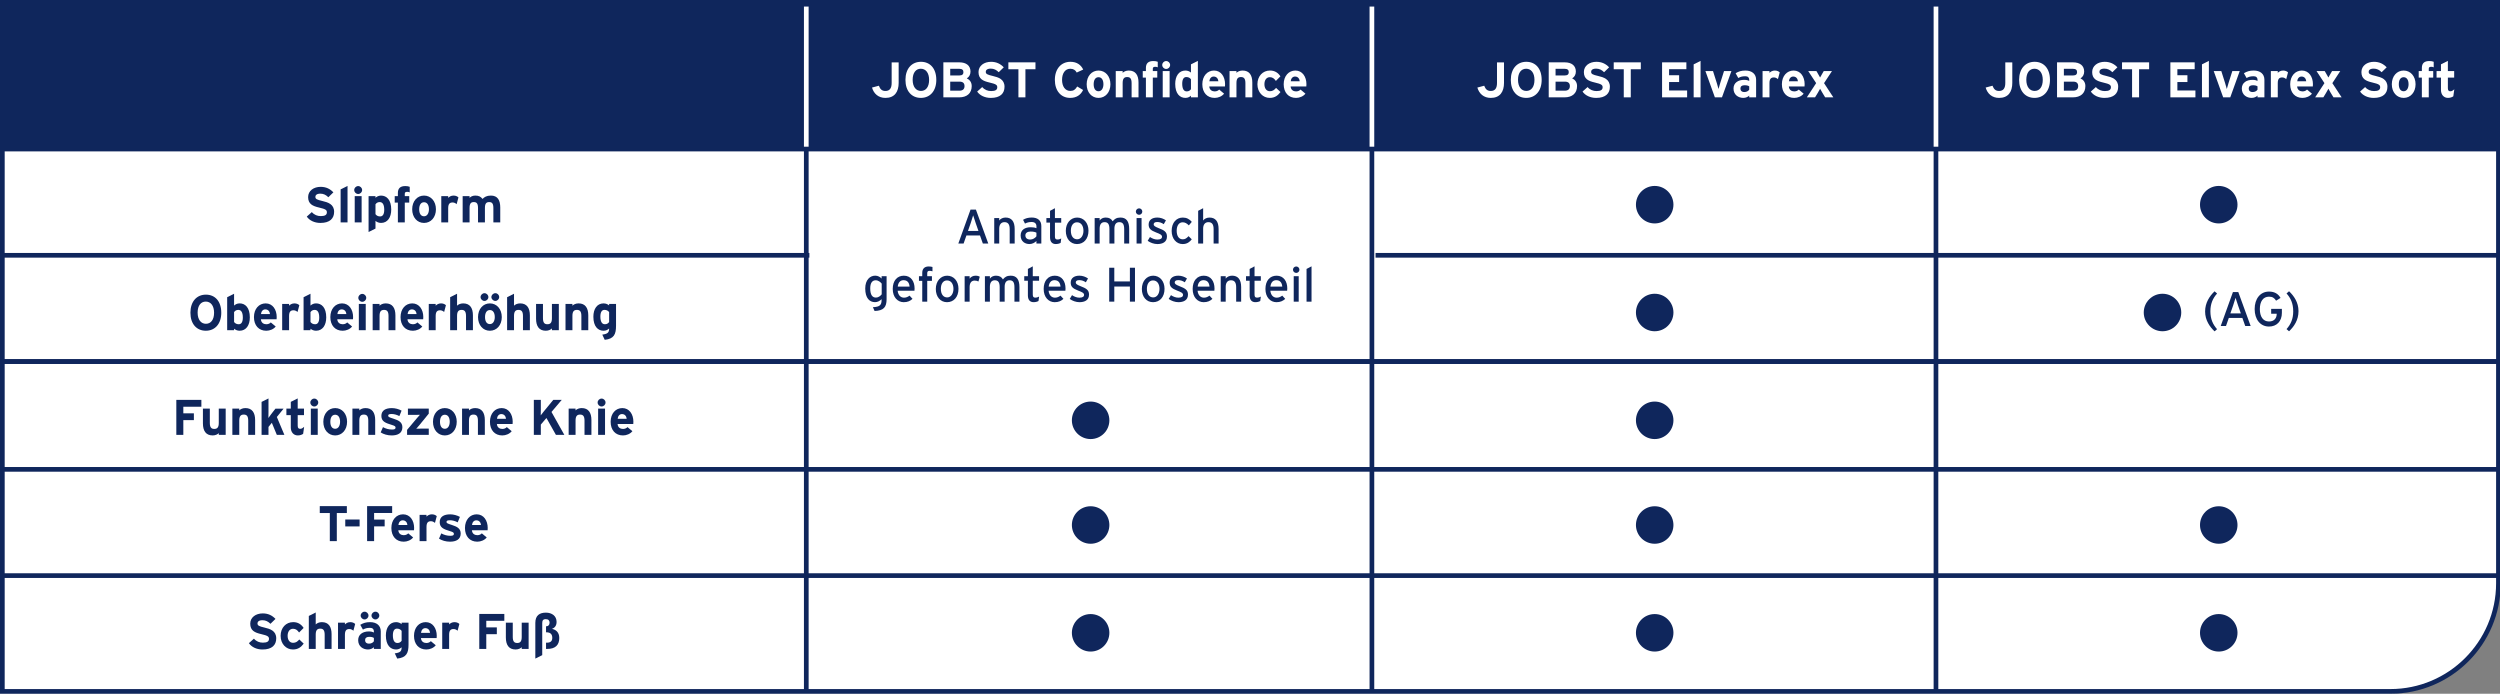
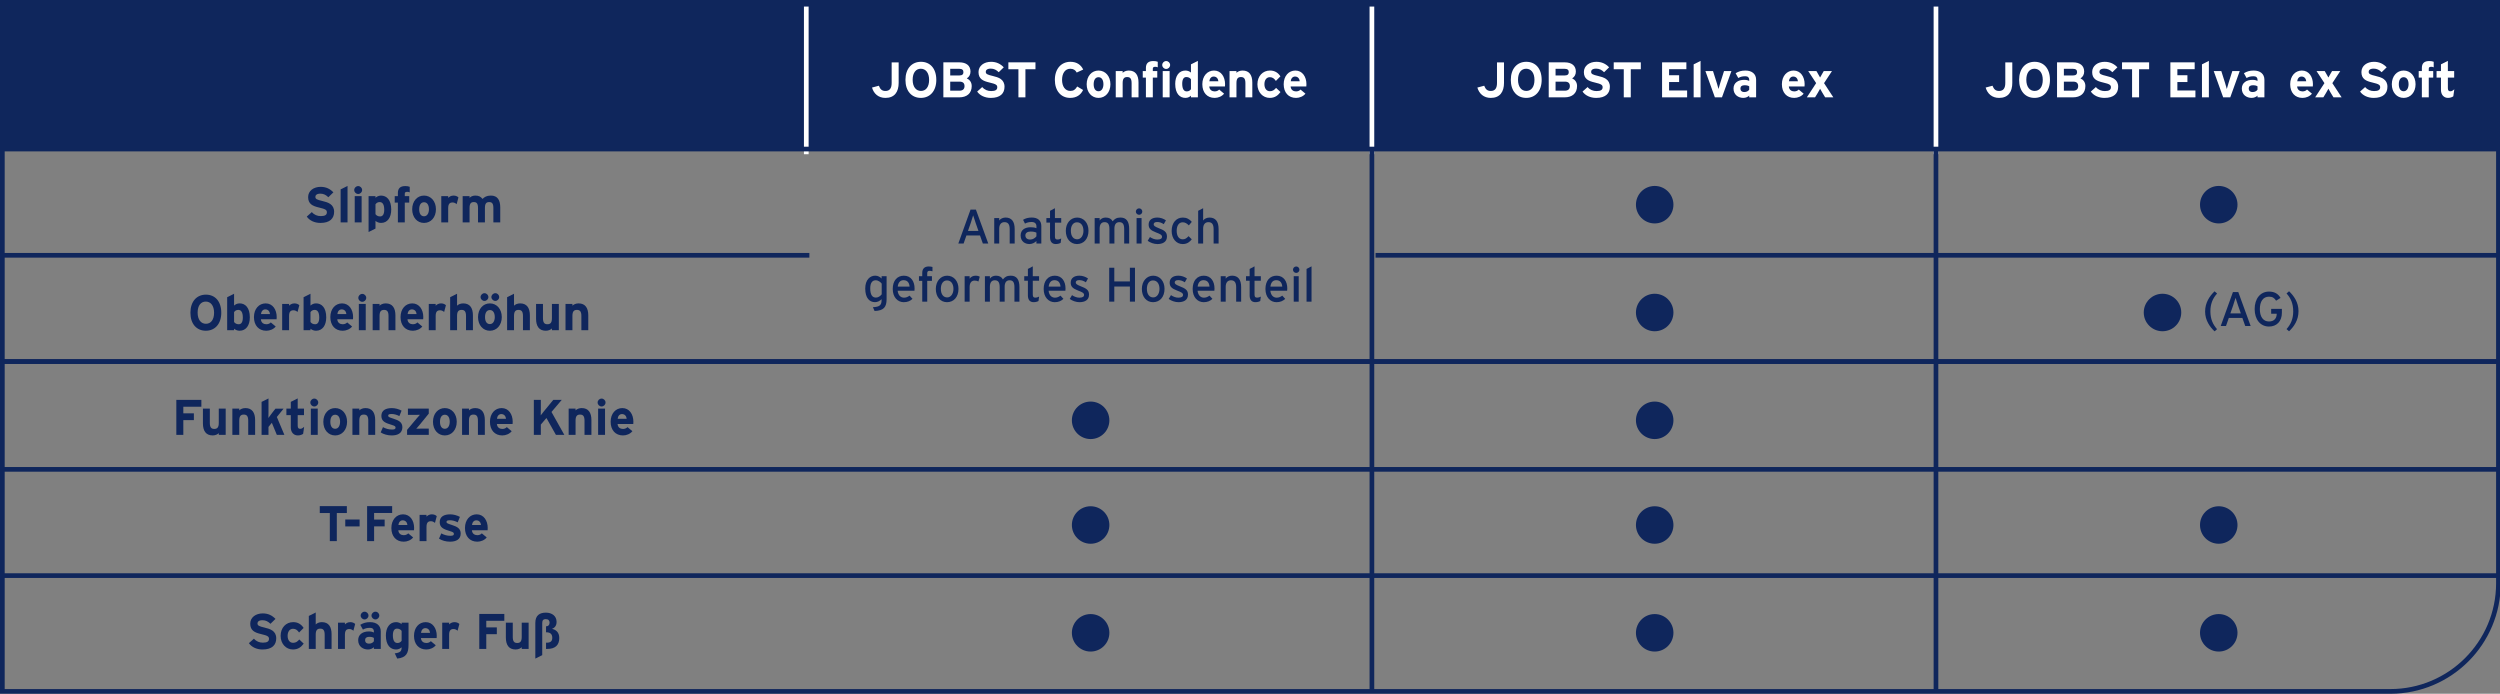
<svg xmlns="http://www.w3.org/2000/svg" width="1600" height="444" viewBox="0 0 1600 444">
  <rect x="0" y="0" width="1600" height="444" fill="#808080" stroke="none" />
  <defs>
    <style>.cls-1{stroke:#fff;}.cls-1,.cls-2{fill:none;stroke-miterlimit:10;stroke-width:3px;}.cls-3{fill:#fff;}.cls-4{fill:#0f265c;}.cls-2{stroke:#0f265c;stroke-linecap:square;}</style>
  </defs>
  <g id="Layer_2">
-     <path id="White_BG" class="cls-3" d="M0,0H1600V370.43c0,40.61-32.97,73.57-73.57,73.57H0V0H0Z" />
    <rect id="Blue_fill" class="cls-4" width="1599" height="95" />
    <line class="cls-2" x1="2.86" y1="231.39" x2="1598.36" y2="231.39" />
    <line class="cls-2" x1="2.86" y1="231.39" x2="1598.36" y2="231.39" />
    <line class="cls-2" x1="2.86" y1="163.39" x2="516.5" y2="163.39" />
    <line class="cls-2" x1="881.86" y1="163.39" x2="1598.5" y2="163.39" />
    <line class="cls-2" x1="2.86" y1="300.39" x2="1598.36" y2="300.39" />
    <line class="cls-2" x1="2.86" y1="368.39" x2="1598.36" y2="368.39" />
    <g id="White">
      <line class="cls-1" x1="1239.02" y1="4.2" x2="1239.02" y2="98.7" />
      <line class="cls-1" x1="878.02" y1="4.2" x2="878.02" y2="98.7" />
      <line class="cls-1" x1="516.02" y1="4.2" x2="516.02" y2="98.7" />
    </g>
    <g id="Dots">
      <circle class="cls-4" cx="1059" cy="131" r="12" />
      <circle class="cls-4" cx="1059" cy="200" r="12" />
      <circle class="cls-4" cx="1059" cy="269" r="12" />
      <circle class="cls-4" cx="1059" cy="336" r="12" />
      <circle class="cls-4" cx="1059" cy="405" r="12" />
      <circle class="cls-4" cx="698" cy="269" r="12" />
      <circle class="cls-4" cx="698" cy="336" r="12" />
      <circle class="cls-4" cx="698" cy="405" r="12" />
      <circle class="cls-4" cx="1420" cy="131" r="12" />
      <circle class="cls-4" cx="1384" cy="200" r="12" />
      <circle class="cls-4" cx="1420" cy="336" r="12" />
      <circle class="cls-4" cx="1420" cy="405" r="12" />
    </g>
    <line class="cls-2" x1="2.86" y1="95.39" x2="1598.36" y2="95.39" />
    <line class="cls-2" x1="1239.02" y1="96.5" x2="1239.02" y2="440.5" />
    <line class="cls-2" x1="878.02" y1="97.71" x2="878.02" y2="441.71" />
-     <line class="cls-2" x1="516.02" y1="96.5" x2="516.02" y2="440.5" />
    <path class="cls-4" d="M1597.5,3V373.32c0,37.32-30.36,67.68-67.68,67.68H3V3H1597.5m3-3H0V444H1529.81c39.04,0,70.68-31.65,70.68-70.68V0h0Z" />
  </g>
  <g id="Text">
    <g>
      <path class="cls-3" d="M575.15,52.96c0,5.86-2.62,9.7-8.48,9.7-4.48,0-7.46-2.69-8.58-6.62l4.38-1.18c.86,2.27,2.02,3.36,4.19,3.36,2.75,0,4-1.76,4-5.12v-13.18h4.48v13.06Z" />
      <path class="cls-3" d="M599.24,51.07c0,7.23-4.06,11.58-9.89,11.58s-9.86-4.29-9.86-11.52,4.06-11.58,9.92-11.58,9.82,4.29,9.82,11.52Zm-4.61,.06c0-4.54-2.18-7.14-5.31-7.14s-5.22,2.53-5.22,7.07,2.18,7.14,5.31,7.14,5.22-2.53,5.22-7.07Z" />
      <path class="cls-3" d="M621.9,55.07c0,4.7-3.17,7.23-7.97,7.23h-10.18v-22.4h10.27c4.35,0,7.1,2.08,7.1,5.92,0,1.92-.9,3.46-2.37,4.35,1.79,.8,3.14,2.43,3.14,4.9Zm-5.31-8.9c0-1.41-.8-2.14-2.75-2.14h-5.7v4.26h5.92c1.86,0,2.53-.86,2.53-2.11Zm.7,8.96c0-1.92-1.02-2.88-3.2-2.88h-5.95v5.79h5.95c2.18,0,3.2-1.15,3.2-2.91Z" />
      <path class="cls-3" d="M642.89,55.52c0,4.26-2.69,7.14-8.8,7.14-3.74,0-7.01-1.57-8.7-4.06l3.23-2.88c1.57,1.82,3.58,2.56,5.73,2.56,2.66,0,3.9-.74,3.9-2.43,0-1.44-.77-2.08-4.99-3.04-4.13-.96-7.01-2.27-7.01-6.69,0-4.06,3.58-6.56,8-6.56,3.49,0,6.05,1.31,8.16,3.52l-3.23,3.14c-1.44-1.47-3.04-2.3-5.09-2.3-2.4,0-3.2,1.02-3.2,2.02,0,1.41,.96,1.86,4.51,2.69,3.55,.83,7.49,2.05,7.49,6.91Z" />
      <path class="cls-3" d="M662.7,44.32h-6.43v17.98h-4.48v-17.98h-6.43v-4.42h17.34v4.42Z" />
      <path class="cls-3" d="M693.26,44.51l-4.16,1.92c-.8-1.54-2.08-2.43-4.1-2.43-3.36,0-5.28,2.94-5.28,7.1s1.95,7.1,5.31,7.1c2.02,0,3.2-.86,4.38-2.85l3.78,2.24c-1.54,3.17-4.22,5.06-8.29,5.06-5.86,0-9.79-4.48-9.79-11.55s4.1-11.55,9.95-11.55c4.22,0,6.78,2.05,8.19,4.96Z" />
      <path class="cls-3" d="M710.67,53.92c0,5.15-3.23,8.74-7.62,8.74s-7.58-3.58-7.58-8.74,3.2-8.77,7.58-8.77,7.62,3.62,7.62,8.77Zm-4.48,0c0-2.56-1.02-4.51-3.14-4.51s-3.1,1.92-3.1,4.51,.99,4.48,3.1,4.48,3.14-2.14,3.14-4.48Z" />
      <path class="cls-3" d="M728.65,62.3h-4.42v-9.09c0-3.01-1.02-3.9-2.85-3.9s-2.88,.9-2.88,3.81v9.18h-4.42v-16.8h4.42v1.12c.77-.8,2.18-1.47,3.94-1.47,4.29,0,6.21,2.94,6.21,7.68v9.47Z" />
      <path class="cls-3" d="M740.97,43.1c-.45-.22-.9-.35-1.54-.35-1.31,0-1.63,.42-1.63,1.34v1.41h2.85v4.16h-2.85v12.64h-4.42v-12.64h-2.02v-4.16h2.02v-2.02c0-3.14,1.73-4.42,4.8-4.42,1.09,0,2.02,.16,2.78,.48v3.55Z" />
      <path class="cls-3" d="M748.88,41.6c0,1.38-1.15,2.53-2.53,2.53s-2.53-1.15-2.53-2.53,1.15-2.53,2.53-2.53,2.53,1.15,2.53,2.53Zm-.32,20.7h-4.42v-16.8h4.42v16.8Z" />
      <path class="cls-3" d="M766.64,62.3h-4.42v-1.06c-.83,.74-1.95,1.41-3.55,1.41-3.58,0-6.53-2.69-6.53-8.96,0-5.02,2.37-8.54,6.53-8.54,1.47,0,2.75,.58,3.55,1.31v-5.28l4.42-2.21v23.33Zm-4.42-5.22v-6.34c-.67-.93-1.7-1.44-2.98-1.44-1.7,0-2.62,1.47-2.62,4.29,0,3.46,1.15,4.9,2.88,4.9,1.38,0,2.08-.58,2.72-1.41Z" />
      <path class="cls-3" d="M784.04,53.92c0,.64-.03,1.09-.06,1.41h-10.05c.16,2.3,1.86,3.17,3.46,3.17,1.22,0,2.24-.45,2.88-1.18l3.14,2.62c-1.34,1.73-3.78,2.72-6.02,2.72-4.83,0-7.9-3.42-7.9-8.74s3.23-8.77,7.49-8.77c4.48,0,7.07,3.97,7.07,8.77Zm-4.29-1.92c-.13-1.5-1.02-3.01-3.01-3.01-1.6,0-2.59,1.31-2.75,3.01h5.76Z" />
      <path class="cls-3" d="M801.48,62.3h-4.42v-9.09c0-3.01-1.02-3.9-2.85-3.9s-2.88,.9-2.88,3.81v9.18h-4.42v-16.8h4.42v1.12c.77-.8,2.18-1.47,3.94-1.47,4.29,0,6.21,2.94,6.21,7.68v9.47Z" />
      <path class="cls-3" d="M819.5,58.91c-1.63,2.18-3.55,3.74-6.88,3.74-4.38,0-7.87-3.58-7.87-8.74s3.39-8.77,8.06-8.77c3.2,0,5.25,1.57,6.66,3.71l-2.91,2.94c-.99-1.41-2.05-2.4-3.84-2.4-2.11,0-3.49,1.76-3.49,4.51s1.38,4.48,3.49,4.48c1.73,0,2.82-.77,3.97-2.14l2.82,2.66Z" />
      <path class="cls-3" d="M836.11,53.92c0,.64-.03,1.09-.06,1.41h-10.05c.16,2.3,1.86,3.17,3.46,3.17,1.22,0,2.24-.45,2.88-1.18l3.14,2.62c-1.34,1.73-3.78,2.72-6.02,2.72-4.83,0-7.9-3.42-7.9-8.74s3.23-8.77,7.49-8.77c4.48,0,7.07,3.97,7.07,8.77Zm-4.29-1.92c-.13-1.5-1.02-3.01-3.01-3.01-1.6,0-2.59,1.31-2.75,3.01h5.76Z" />
    </g>
    <g>
      <path class="cls-3" d="M962.57,52.96c0,5.86-2.62,9.7-8.48,9.7-4.48,0-7.46-2.69-8.58-6.62l4.38-1.18c.86,2.27,2.02,3.36,4.19,3.36,2.75,0,4-1.76,4-5.12v-13.18h4.48v13.06Z" />
      <path class="cls-3" d="M986.67,51.07c0,7.23-4.06,11.58-9.89,11.58s-9.86-4.29-9.86-11.52,4.06-11.58,9.92-11.58,9.82,4.29,9.82,11.52Zm-4.61,.06c0-4.54-2.18-7.14-5.31-7.14s-5.22,2.53-5.22,7.07,2.18,7.14,5.31,7.14,5.22-2.53,5.22-7.07Z" />
      <path class="cls-3" d="M1009.32,55.07c0,4.7-3.17,7.23-7.97,7.23h-10.17v-22.4h10.27c4.35,0,7.1,2.08,7.1,5.92,0,1.92-.9,3.46-2.37,4.35,1.79,.8,3.14,2.43,3.14,4.9Zm-5.31-8.9c0-1.41-.8-2.14-2.75-2.14h-5.7v4.26h5.92c1.86,0,2.53-.86,2.53-2.11Zm.7,8.96c0-1.92-1.02-2.88-3.2-2.88h-5.95v5.79h5.95c2.18,0,3.2-1.15,3.2-2.91Z" />
      <path class="cls-3" d="M1030.32,55.52c0,4.26-2.69,7.14-8.8,7.14-3.74,0-7.01-1.57-8.7-4.06l3.23-2.88c1.57,1.82,3.58,2.56,5.73,2.56,2.66,0,3.9-.74,3.9-2.43,0-1.44-.77-2.08-4.99-3.04-4.13-.96-7.01-2.27-7.01-6.69,0-4.06,3.58-6.56,8-6.56,3.49,0,6.05,1.31,8.16,3.52l-3.23,3.14c-1.44-1.47-3.04-2.3-5.09-2.3-2.4,0-3.2,1.02-3.2,2.02,0,1.41,.96,1.86,4.51,2.69,3.55,.83,7.49,2.05,7.49,6.91Z" />
      <path class="cls-3" d="M1050.12,44.32h-6.43v17.98h-4.48v-17.98h-6.43v-4.42h17.34v4.42Z" />
      <path class="cls-3" d="M1079.76,62.3h-16.03v-22.4h15.55v4.38h-11.07v3.87h6.43v4.35h-6.43v5.41h11.55v4.38Z" />
      <path class="cls-3" d="M1088.36,62.3h-4.42v-21.12l4.42-2.21v23.33Z" />
      <path class="cls-3" d="M1108.11,45.5l-6.05,16.8h-4.54l-6.05-16.8h4.86l2.46,7.78c.42,1.28,.86,2.88,1.06,3.68,.19-.83,.64-2.37,1.06-3.68l2.46-7.78h4.74Z" />
      <path class="cls-3" d="M1123.92,62.3h-4.42v-1.12c-.8,.83-2.21,1.47-3.78,1.47-3.14,0-6.27-1.92-6.27-5.98,0-3.71,3.01-5.57,6.82-5.57,1.54,0,2.53,.32,3.23,.67v-.83c0-1.18-.8-2.14-2.4-2.14-2.02,0-3.07,.29-4.61,1.12l-1.7-3.07c1.95-1.12,3.58-1.7,6.3-1.7,4.06,0,6.82,2.11,6.82,5.89v11.26Zm-4.42-4.93v-2.11c-.77-.48-1.5-.7-3.07-.7-1.66,0-2.56,.77-2.56,2.11,0,1.18,.67,2.24,2.56,2.24,1.44,0,2.59-.74,3.07-1.54Z" />
-       <path class="cls-3" d="M1139.02,46.33l-1.15,4.32c-.7-.64-1.57-1.09-2.56-1.09-1.73,0-2.85,.74-2.85,3.65v9.09h-4.42v-16.8h4.42v1.12c.77-.8,1.89-1.47,3.46-1.47,1.44,0,2.53,.58,3.1,1.18Z" />
      <path class="cls-3" d="M1154.96,53.92c0,.64-.03,1.09-.06,1.41h-10.05c.16,2.3,1.86,3.17,3.46,3.17,1.22,0,2.24-.45,2.88-1.18l3.14,2.62c-1.34,1.73-3.78,2.72-6.02,2.72-4.83,0-7.9-3.42-7.9-8.74s3.23-8.77,7.49-8.77c4.48,0,7.07,3.97,7.07,8.77Zm-4.29-1.92c-.13-1.5-1.02-3.01-3.01-3.01-1.6,0-2.59,1.31-2.75,3.01h5.76Z" />
      <path class="cls-3" d="M1173.36,62.3h-5.25l-1.7-2.78c-.61-.99-1.22-2.08-1.54-2.72-.29,.64-.96,1.76-1.54,2.72l-1.7,2.78h-5.25l5.95-9.09-5.06-7.71h5.25l.8,1.38c.58,.99,1.22,2.08,1.54,2.72,.32-.64,.96-1.73,1.54-2.72l.8-1.38h5.25l-5.06,7.71,5.95,9.09Z" />
    </g>
    <g>
      <path class="cls-3" d="M1287.88,52.96c0,5.86-2.62,9.7-8.48,9.7-4.48,0-7.46-2.69-8.58-6.62l4.38-1.18c.86,2.27,2.02,3.36,4.19,3.36,2.75,0,4-1.76,4-5.12v-13.18h4.48v13.06Z" />
      <path class="cls-3" d="M1311.98,51.07c0,7.23-4.06,11.58-9.89,11.58s-9.86-4.29-9.86-11.52,4.06-11.58,9.92-11.58,9.82,4.29,9.82,11.52Zm-4.61,.06c0-4.54-2.18-7.14-5.31-7.14s-5.22,2.53-5.22,7.07,2.18,7.14,5.31,7.14,5.22-2.53,5.22-7.07Z" />
      <path class="cls-3" d="M1334.64,55.07c0,4.7-3.17,7.23-7.97,7.23h-10.17v-22.4h10.27c4.35,0,7.1,2.08,7.1,5.92,0,1.92-.9,3.46-2.37,4.35,1.79,.8,3.14,2.43,3.14,4.9Zm-5.31-8.9c0-1.41-.8-2.14-2.75-2.14h-5.7v4.26h5.92c1.86,0,2.53-.86,2.53-2.11Zm.7,8.96c0-1.92-1.02-2.88-3.2-2.88h-5.95v5.79h5.95c2.18,0,3.2-1.15,3.2-2.91Z" />
      <path class="cls-3" d="M1355.63,55.52c0,4.26-2.69,7.14-8.8,7.14-3.74,0-7.01-1.57-8.7-4.06l3.23-2.88c1.57,1.82,3.58,2.56,5.73,2.56,2.66,0,3.9-.74,3.9-2.43,0-1.44-.77-2.08-4.99-3.04-4.13-.96-7.01-2.27-7.01-6.69,0-4.06,3.58-6.56,8-6.56,3.49,0,6.05,1.31,8.16,3.52l-3.23,3.14c-1.44-1.47-3.04-2.3-5.09-2.3-2.4,0-3.2,1.02-3.2,2.02,0,1.41,.96,1.86,4.51,2.69,3.55,.83,7.49,2.05,7.49,6.91Z" />
      <path class="cls-3" d="M1375.44,44.32h-6.43v17.98h-4.48v-17.98h-6.43v-4.42h17.34v4.42Z" />
      <path class="cls-3" d="M1405.07,62.3h-16.03v-22.4h15.55v4.38h-11.07v3.87h6.43v4.35h-6.43v5.41h11.55v4.38Z" />
      <path class="cls-3" d="M1413.68,62.3h-4.42v-21.12l4.42-2.21v23.33Z" />
      <path class="cls-3" d="M1433.42,45.5l-6.05,16.8h-4.54l-6.05-16.8h4.86l2.46,7.78c.42,1.28,.86,2.88,1.06,3.68,.19-.83,.64-2.37,1.06-3.68l2.46-7.78h4.74Z" />
      <path class="cls-3" d="M1449.23,62.3h-4.42v-1.12c-.8,.83-2.21,1.47-3.78,1.47-3.14,0-6.27-1.92-6.27-5.98,0-3.71,3.01-5.57,6.82-5.57,1.54,0,2.53,.32,3.23,.67v-.83c0-1.18-.8-2.14-2.4-2.14-2.02,0-3.07,.29-4.61,1.12l-1.7-3.07c1.95-1.12,3.58-1.7,6.3-1.7,4.06,0,6.82,2.11,6.82,5.89v11.26Zm-4.42-4.93v-2.11c-.77-.48-1.5-.7-3.07-.7-1.66,0-2.56,.77-2.56,2.11,0,1.18,.67,2.24,2.56,2.24,1.44,0,2.59-.74,3.07-1.54Z" />
-       <path class="cls-3" d="M1464.33,46.33l-1.15,4.32c-.7-.64-1.57-1.09-2.56-1.09-1.73,0-2.85,.74-2.85,3.65v9.09h-4.42v-16.8h4.42v1.12c.77-.8,1.89-1.47,3.46-1.47,1.44,0,2.53,.58,3.1,1.18Z" />
      <path class="cls-3" d="M1480.27,53.92c0,.64-.03,1.09-.06,1.41h-10.05c.16,2.3,1.86,3.17,3.46,3.17,1.22,0,2.24-.45,2.88-1.18l3.14,2.62c-1.34,1.73-3.78,2.72-6.02,2.72-4.83,0-7.9-3.42-7.9-8.74s3.23-8.77,7.49-8.77c4.48,0,7.07,3.97,7.07,8.77Zm-4.29-1.92c-.13-1.5-1.02-3.01-3.01-3.01-1.6,0-2.59,1.31-2.75,3.01h5.76Z" />
      <path class="cls-3" d="M1498.67,62.3h-5.25l-1.7-2.78c-.61-.99-1.22-2.08-1.54-2.72-.29,.64-.96,1.76-1.54,2.72l-1.7,2.78h-5.25l5.95-9.09-5.06-7.71h5.25l.8,1.38c.58,.99,1.22,2.08,1.54,2.72,.32-.64,.96-1.73,1.54-2.72l.8-1.38h5.25l-5.06,7.71,5.95,9.09Z" />
      <path class="cls-3" d="M1527.95,55.52c0,4.26-2.69,7.14-8.8,7.14-3.74,0-7.01-1.57-8.7-4.06l3.23-2.88c1.57,1.82,3.58,2.56,5.73,2.56,2.66,0,3.9-.74,3.9-2.43,0-1.44-.77-2.08-4.99-3.04-4.13-.96-7.01-2.27-7.01-6.69,0-4.06,3.58-6.56,8-6.56,3.49,0,6.05,1.31,8.16,3.52l-3.23,3.14c-1.44-1.47-3.04-2.3-5.09-2.3-2.4,0-3.2,1.02-3.2,2.02,0,1.41,.96,1.86,4.51,2.69,3.55,.83,7.49,2.05,7.49,6.91Z" />
      <path class="cls-3" d="M1545.96,53.92c0,5.15-3.23,8.74-7.62,8.74s-7.58-3.58-7.58-8.74,3.2-8.77,7.58-8.77,7.62,3.62,7.62,8.77Zm-4.48,0c0-2.56-1.02-4.51-3.14-4.51s-3.1,1.92-3.1,4.51,.99,4.48,3.1,4.48,3.14-2.14,3.14-4.48Z" />
      <path class="cls-3" d="M1557.58,43.1c-.45-.22-.9-.35-1.54-.35-1.31,0-1.63,.42-1.63,1.34v1.41h2.85v4.16h-2.85v12.64h-4.42v-12.64h-2.02v-4.16h2.02v-2.02c0-3.14,1.73-4.42,4.8-4.42,1.09,0,2.02,.16,2.78,.48v3.55Z" />
      <path class="cls-3" d="M1570.76,57.15l-.64,4.48c-.74,.58-2.05,1.02-3.42,1.02-2.72,0-4.48-2.11-4.48-5.06v-7.94h-2.82v-4.16h2.82v-4.32l4.42-2.21v6.53h4.03v4.16h-4.03v6.75c0,1.6,.58,2.02,1.63,2.02,.8,0,1.41-.35,2.5-1.28Z" />
    </g>
    <g>
      <path class="cls-4" d="M213.84,135.54c0,4.26-2.69,7.14-8.8,7.14-3.74,0-7.01-1.57-8.7-4.06l3.23-2.88c1.57,1.82,3.58,2.56,5.73,2.56,2.66,0,3.9-.74,3.9-2.43,0-1.44-.77-2.08-4.99-3.04-4.13-.96-7.01-2.27-7.01-6.69,0-4.06,3.58-6.56,8-6.56,3.49,0,6.05,1.31,8.16,3.52l-3.23,3.14c-1.44-1.47-3.04-2.3-5.09-2.3-2.4,0-3.2,1.02-3.2,2.02,0,1.41,.96,1.86,4.51,2.69,3.55,.83,7.49,2.05,7.49,6.91Z" />
      <path class="cls-4" d="M222.42,142.32h-4.42v-21.12l4.42-2.21v23.33Z" />
      <path class="cls-4" d="M231.76,121.62c0,1.38-1.15,2.53-2.53,2.53s-2.53-1.15-2.53-2.53,1.15-2.53,2.53-2.53,2.53,1.15,2.53,2.53Zm-.32,20.7h-4.42v-16.8h4.42v16.8Z" />
      <path class="cls-4" d="M250.39,134.13c0,5.02-2.37,8.54-6.53,8.54-1.47,0-2.75-.58-3.55-1.31v4.93l-4.42,2.21v-22.97h4.42v1.06c.83-.74,1.95-1.41,3.55-1.41,3.58,0,6.53,2.69,6.53,8.96Zm-4.48,.1c0-3.46-1.15-4.9-2.88-4.9-1.38,0-2.08,.58-2.72,1.41v6.34c.67,.93,1.7,1.44,2.98,1.44,1.7,0,2.62-1.47,2.62-4.29Z" />
      <path class="cls-4" d="M262.23,123.12c-.45-.22-.9-.35-1.54-.35-1.31,0-1.63,.42-1.63,1.34v1.41h2.85v4.16h-2.85v12.64h-4.42v-12.64h-2.02v-4.16h2.02v-2.02c0-3.14,1.73-4.42,4.8-4.42,1.09,0,2.02,.16,2.78,.48v3.55Z" />
      <path class="cls-4" d="M279,133.94c0,5.15-3.23,8.74-7.62,8.74s-7.58-3.58-7.58-8.74,3.2-8.77,7.58-8.77,7.62,3.62,7.62,8.77Zm-4.48,0c0-2.56-1.02-4.51-3.14-4.51s-3.1,1.92-3.1,4.51,.99,4.48,3.1,4.48,3.14-2.14,3.14-4.48Z" />
      <path class="cls-4" d="M293.4,126.35l-1.15,4.32c-.7-.64-1.57-1.09-2.56-1.09-1.73,0-2.85,.74-2.85,3.65v9.09h-4.42v-16.8h4.42v1.12c.77-.8,1.89-1.47,3.46-1.47,1.44,0,2.53,.58,3.1,1.18Z" />
      <path class="cls-4" d="M320.18,142.32h-4.42v-9.09c0-3.01-.86-3.9-2.69-3.9s-2.72,.9-2.72,3.81v9.18h-4.42v-9.09c0-3.01-.86-3.9-2.69-3.9s-2.72,.9-2.72,3.81v9.18h-4.42v-16.8h4.42v1.12c.77-.8,1.92-1.47,3.68-1.47,2.14,0,3.39,.61,4.64,2.14,1.15-1.18,2.56-2.14,5.34-2.14,4.29,0,5.98,2.94,5.98,7.68v9.47Z" />
    </g>
    <g>
      <path class="cls-4" d="M141.62,200.09c0,7.23-4.06,11.58-9.89,11.58s-9.86-4.29-9.86-11.52,4.06-11.58,9.92-11.58,9.82,4.29,9.82,11.52Zm-4.61,.06c0-4.54-2.18-7.14-5.31-7.14s-5.22,2.53-5.22,7.07,2.18,7.14,5.31,7.14,5.22-2.53,5.22-7.07Z" />
      <path class="cls-4" d="M159.89,203.13c0,5.02-2.37,8.54-6.53,8.54-1.47,0-2.75-.58-3.55-1.31v.96h-4.42v-21.12l4.42-2.21v7.58c.83-.74,1.95-1.41,3.55-1.41,3.58,0,6.53,2.69,6.53,8.96Zm-4.48,.1c0-3.46-1.15-4.9-2.88-4.9-1.38,0-2.08,.58-2.72,1.41v6.34c.67,.93,1.7,1.44,2.98,1.44,1.7,0,2.62-1.47,2.62-4.29Z" />
      <path class="cls-4" d="M177.08,202.94c0,.64-.03,1.09-.06,1.41h-10.05c.16,2.3,1.86,3.17,3.46,3.17,1.22,0,2.24-.45,2.88-1.18l3.14,2.62c-1.34,1.73-3.78,2.72-6.02,2.72-4.83,0-7.9-3.42-7.9-8.74s3.23-8.77,7.49-8.77c4.48,0,7.07,3.97,7.07,8.77Zm-4.29-1.92c-.13-1.5-1.02-3.01-3.01-3.01-1.6,0-2.59,1.31-2.75,3.01h5.76Z" />
      <path class="cls-4" d="M191.57,195.35l-1.15,4.32c-.7-.64-1.57-1.09-2.56-1.09-1.73,0-2.85,.74-2.85,3.65v9.09h-4.42v-16.8h4.42v1.12c.77-.8,1.89-1.47,3.46-1.47,1.44,0,2.53,.58,3.1,1.18Z" />
      <path class="cls-4" d="M208.79,203.13c0,5.02-2.37,8.54-6.53,8.54-1.47,0-2.75-.58-3.55-1.31v.96h-4.42v-21.12l4.42-2.21v7.58c.83-.74,1.95-1.41,3.55-1.41,3.58,0,6.53,2.69,6.53,8.96Zm-4.48,.1c0-3.46-1.15-4.9-2.88-4.9-1.38,0-2.08,.58-2.72,1.41v6.34c.67,.93,1.7,1.44,2.98,1.44,1.7,0,2.62-1.47,2.62-4.29Z" />
      <path class="cls-4" d="M225.97,202.94c0,.64-.03,1.09-.06,1.41h-10.05c.16,2.3,1.86,3.17,3.46,3.17,1.22,0,2.24-.45,2.88-1.18l3.14,2.62c-1.34,1.73-3.78,2.72-6.02,2.72-4.83,0-7.9-3.42-7.9-8.74s3.23-8.77,7.49-8.77c4.48,0,7.07,3.97,7.07,8.77Zm-4.29-1.92c-.13-1.5-1.02-3.01-3.01-3.01-1.6,0-2.59,1.31-2.75,3.01h5.76Z" />
      <path class="cls-4" d="M234.39,190.62c0,1.38-1.15,2.53-2.53,2.53s-2.53-1.15-2.53-2.53,1.15-2.53,2.53-2.53,2.53,1.15,2.53,2.53Zm-.32,20.7h-4.42v-16.8h4.42v16.8Z" />
      <path class="cls-4" d="M253.07,211.32h-4.42v-9.09c0-3.01-1.02-3.9-2.85-3.9s-2.88,.9-2.88,3.81v9.18h-4.42v-16.8h4.42v1.12c.77-.8,2.18-1.47,3.94-1.47,4.29,0,6.21,2.94,6.21,7.68v9.47Z" />
      <path class="cls-4" d="M270.9,202.94c0,.64-.03,1.09-.06,1.41h-10.05c.16,2.3,1.86,3.17,3.46,3.17,1.22,0,2.24-.45,2.88-1.18l3.14,2.62c-1.34,1.73-3.78,2.72-6.02,2.72-4.83,0-7.9-3.42-7.9-8.74s3.23-8.77,7.49-8.77c4.48,0,7.07,3.97,7.07,8.77Zm-4.29-1.92c-.13-1.5-1.02-3.01-3.01-3.01-1.6,0-2.59,1.31-2.75,3.01h5.76Z" />
      <path class="cls-4" d="M285.39,195.35l-1.15,4.32c-.7-.64-1.57-1.09-2.56-1.09-1.73,0-2.85,.74-2.85,3.65v9.09h-4.42v-16.8h4.42v1.12c.77-.8,1.89-1.47,3.46-1.47,1.44,0,2.53,.58,3.1,1.18Z" />
      <path class="cls-4" d="M302.67,211.32h-4.42v-9.09c0-3.01-1.02-3.9-2.85-3.9s-2.88,.9-2.88,3.81v9.18h-4.42v-21.12l4.42-2.21v7.65c.77-.8,2.18-1.47,3.94-1.47,4.29,0,6.21,2.94,6.21,7.68v9.47Z" />
      <path class="cls-4" d="M321.14,202.94c0,5.15-3.23,8.74-7.62,8.74s-7.58-3.58-7.58-8.74,3.2-8.77,7.58-8.77,7.62,3.62,7.62,8.77Zm-8.58-12.8c0,1.31-1.15,2.46-2.5,2.46s-2.5-1.15-2.5-2.46,1.15-2.5,2.5-2.5,2.5,1.12,2.5,2.5Zm4.1,12.8c0-2.56-1.02-4.51-3.14-4.51s-3.1,1.92-3.1,4.51,.99,4.48,3.1,4.48,3.14-2.14,3.14-4.48Zm2.82-12.8c0,1.31-1.15,2.46-2.46,2.46s-2.53-1.15-2.53-2.46,1.15-2.5,2.53-2.5,2.46,1.12,2.46,2.5Z" />
      <path class="cls-4" d="M339.12,211.32h-4.42v-9.09c0-3.01-1.02-3.9-2.85-3.9s-2.88,.9-2.88,3.81v9.18h-4.42v-21.12l4.42-2.21v7.65c.77-.8,2.18-1.47,3.94-1.47,4.29,0,6.21,2.94,6.21,7.68v9.47Z" />
      <path class="cls-4" d="M357.65,211.32h-4.42v-1.12c-.77,.8-2.18,1.47-3.94,1.47-4.29,0-6.21-2.94-6.21-7.68v-9.47h4.42v9.09c0,3.01,1.02,3.9,2.85,3.9s2.88-.9,2.88-3.81v-9.18h4.42v16.8Z" />
      <path class="cls-4" d="M376.5,211.32h-4.42v-9.09c0-3.01-1.02-3.9-2.85-3.9s-2.88,.9-2.88,3.81v9.18h-4.42v-16.8h4.42v1.12c.77-.8,2.18-1.47,3.94-1.47,4.29,0,6.21,2.94,6.21,7.68v9.47Z" />
-       <path class="cls-4" d="M394.26,208.47c0,5.54-1.34,8.38-7.23,9.02l-1.57-3.33c3.46-.48,4.38-1.31,4.38-3.9-.83,.74-1.95,1.41-3.55,1.41-3.58,0-6.53-2.69-6.53-8.96,0-5.02,2.37-8.54,6.53-8.54,1.47,0,2.75,.58,3.55,1.31v-.96h4.42v13.95Zm-4.42-2.37v-6.34c-.67-.93-1.7-1.44-2.98-1.44-1.7,0-2.62,1.47-2.62,4.29,0,3.46,1.15,4.9,2.88,4.9,1.38,0,2.08-.58,2.72-1.41Z" />
    </g>
    <g>
      <path class="cls-4" d="M128.88,260.31h-11.55v4.22h6.75v4.35h-6.75v9.44h-4.48v-22.4h16.03v4.38Z" />
      <path class="cls-4" d="M144.44,278.32h-4.42v-1.12c-.77,.8-2.18,1.47-3.94,1.47-4.29,0-6.21-2.94-6.21-7.68v-9.47h4.42v9.09c0,3.01,1.02,3.9,2.85,3.9s2.88-.9,2.88-3.81v-9.18h4.42v16.8Z" />
      <path class="cls-4" d="M163.28,278.32h-4.42v-9.09c0-3.01-1.02-3.9-2.85-3.9s-2.88,.9-2.88,3.81v9.18h-4.42v-16.8h4.42v1.12c.77-.8,2.18-1.47,3.94-1.47,4.29,0,6.21,2.94,6.21,7.68v9.47Z" />
      <path class="cls-4" d="M182,278.32h-4.83l-3.2-7.74-2.14,2.66v5.09h-4.42v-21.12l4.42-2.21v8.93c0,1.02-.03,2.75-.06,3.58,.45-.67,1.22-1.73,1.79-2.46l2.72-3.52h5.22l-4.32,5.34,4.83,11.46Z" />
      <path class="cls-4" d="M194.65,273.17l-.64,4.48c-.74,.58-2.05,1.02-3.42,1.02-2.72,0-4.48-2.11-4.48-5.06v-7.94h-2.82v-4.16h2.82v-4.32l4.42-2.21v6.53h4.03v4.16h-4.03v6.75c0,1.6,.58,2.02,1.63,2.02,.8,0,1.41-.35,2.5-1.28Z" />
      <path class="cls-4" d="M203.67,257.62c0,1.38-1.15,2.53-2.53,2.53s-2.53-1.15-2.53-2.53,1.15-2.53,2.53-2.53,2.53,1.15,2.53,2.53Zm-.32,20.7h-4.42v-16.8h4.42v16.8Z" />
      <path class="cls-4" d="M222.13,269.94c0,5.15-3.23,8.74-7.62,8.74s-7.58-3.58-7.58-8.74,3.2-8.77,7.58-8.77,7.62,3.62,7.62,8.77Zm-4.48,0c0-2.56-1.02-4.51-3.14-4.51s-3.1,1.92-3.1,4.51,.99,4.48,3.1,4.48,3.14-2.14,3.14-4.48Z" />
      <path class="cls-4" d="M240.12,278.32h-4.42v-9.09c0-3.01-1.02-3.9-2.85-3.9s-2.88,.9-2.88,3.81v9.18h-4.42v-16.8h4.42v1.12c.77-.8,2.18-1.47,3.94-1.47,4.29,0,6.21,2.94,6.21,7.68v9.47Z" />
      <path class="cls-4" d="M257.52,273.43c0,3.87-3.07,5.25-6.85,5.25-2.66,0-5.25-.77-7.04-1.95l1.47-3.36c1.79,.99,3.68,1.54,5.82,1.54,1.73,0,2.24-.42,2.24-1.28,0-.77-.61-1.15-2.46-1.7-4.03-1.22-6.62-2.21-6.62-5.76s2.78-4.99,6.72-4.99c2.11,0,4.42,.64,6.21,1.63l-1.41,3.49c-1.66-.9-3.49-1.34-4.9-1.34-1.79,0-2.27,.35-2.27,1.09s.51,.99,3.49,1.95c3.01,.99,5.6,2.08,5.6,5.44Z" />
      <path class="cls-4" d="M274.42,278.32h-13.89v-3.2l6.11-7.26c.67-.8,1.66-1.89,2.11-2.4-.61,.03-1.92,.06-2.75,.06h-4.93v-4h13.34v3.2l-5.92,7.26c-.67,.83-1.63,1.89-2.08,2.4,.61-.03,1.92-.06,2.75-.06h5.25v4Z" />
      <path class="cls-4" d="M292.31,269.94c0,5.15-3.23,8.74-7.62,8.74s-7.58-3.58-7.58-8.74,3.2-8.77,7.58-8.77,7.62,3.62,7.62,8.77Zm-4.48,0c0-2.56-1.02-4.51-3.14-4.51s-3.1,1.92-3.1,4.51,.99,4.48,3.1,4.48,3.14-2.14,3.14-4.48Z" />
      <path class="cls-4" d="M310.29,278.32h-4.42v-9.09c0-3.01-1.02-3.9-2.85-3.9s-2.88,.9-2.88,3.81v9.18h-4.42v-16.8h4.42v1.12c.77-.8,2.18-1.47,3.94-1.47,4.29,0,6.21,2.94,6.21,7.68v9.47Z" />
      <path class="cls-4" d="M328.12,269.94c0,.64-.03,1.09-.06,1.41h-10.05c.16,2.3,1.86,3.17,3.46,3.17,1.22,0,2.24-.45,2.88-1.18l3.14,2.62c-1.34,1.73-3.78,2.72-6.02,2.72-4.83,0-7.9-3.42-7.9-8.74s3.23-8.77,7.49-8.77c4.48,0,7.07,3.97,7.07,8.77Zm-4.29-1.92c-.13-1.5-1.02-3.01-3.01-3.01-1.6,0-2.59,1.31-2.75,3.01h5.76Z" />
      <path class="cls-4" d="M361.17,278.32h-5.38l-6.08-10.81-3.58,4.22v6.59h-4.48v-22.4h4.48v6.37c0,.83-.03,2.85-.06,3.55,.32-.51,1.15-1.54,1.76-2.27l6.27-7.65h5.41l-6.56,7.74,8.22,14.65Z" />
      <path class="cls-4" d="M378.51,278.32h-4.42v-9.09c0-3.01-1.02-3.9-2.85-3.9s-2.88,.9-2.88,3.81v9.18h-4.42v-16.8h4.42v1.12c.77-.8,2.18-1.47,3.94-1.47,4.29,0,6.21,2.94,6.21,7.68v9.47Z" />
      <path class="cls-4" d="M387.54,257.62c0,1.38-1.15,2.53-2.53,2.53s-2.53-1.15-2.53-2.53,1.15-2.53,2.53-2.53,2.53,1.15,2.53,2.53Zm-.32,20.7h-4.42v-16.8h4.42v16.8Z" />
      <path class="cls-4" d="M405.36,269.94c0,.64-.03,1.09-.06,1.41h-10.05c.16,2.3,1.86,3.17,3.46,3.17,1.22,0,2.24-.45,2.88-1.18l3.14,2.62c-1.34,1.73-3.78,2.72-6.02,2.72-4.83,0-7.9-3.42-7.9-8.74s3.23-8.77,7.49-8.77c4.48,0,7.07,3.97,7.07,8.77Zm-4.29-1.92c-.13-1.5-1.02-3.01-3.01-3.01-1.6,0-2.59,1.31-2.75,3.01h5.76Z" />
    </g>
    <g>
      <path class="cls-4" d="M221.99,328.34h-6.43v17.98h-4.48v-17.98h-6.43v-4.42h17.34v4.42Z" />
      <path class="cls-4" d="M230.15,336.91h-9.18v-4.42h9.18v4.42Z" />
      <path class="cls-4" d="M250.98,328.31h-11.55v4.22h6.75v4.35h-6.75v9.44h-4.48v-22.4h16.03v4.38Z" />
      <path class="cls-4" d="M265.03,337.94c0,.64-.03,1.09-.06,1.41h-10.05c.16,2.3,1.86,3.17,3.46,3.17,1.22,0,2.24-.45,2.88-1.18l3.14,2.62c-1.34,1.73-3.78,2.72-6.02,2.72-4.83,0-7.9-3.42-7.9-8.74s3.23-8.77,7.49-8.77c4.48,0,7.07,3.97,7.07,8.77Zm-4.29-1.92c-.13-1.5-1.02-3.01-3.01-3.01-1.6,0-2.59,1.31-2.75,3.01h5.76Z" />
      <path class="cls-4" d="M279.52,330.35l-1.15,4.32c-.7-.64-1.57-1.09-2.56-1.09-1.73,0-2.85,.74-2.85,3.65v9.09h-4.42v-16.8h4.42v1.12c.77-.8,1.89-1.47,3.46-1.47,1.44,0,2.53,.58,3.1,1.18Z" />
      <path class="cls-4" d="M294.85,341.43c0,3.87-3.07,5.25-6.85,5.25-2.66,0-5.25-.77-7.04-1.95l1.47-3.36c1.79,.99,3.68,1.54,5.82,1.54,1.73,0,2.24-.42,2.24-1.28,0-.77-.61-1.15-2.46-1.7-4.03-1.22-6.62-2.21-6.62-5.76s2.78-4.99,6.72-4.99c2.11,0,4.42,.64,6.21,1.63l-1.41,3.49c-1.66-.9-3.49-1.34-4.9-1.34-1.79,0-2.27,.35-2.27,1.09s.51,.99,3.49,1.95c3.01,.99,5.6,2.08,5.6,5.44Z" />
      <path class="cls-4" d="M312.13,337.94c0,.64-.03,1.09-.06,1.41h-10.05c.16,2.3,1.86,3.17,3.46,3.17,1.22,0,2.24-.45,2.88-1.18l3.14,2.62c-1.34,1.73-3.78,2.72-6.02,2.72-4.83,0-7.9-3.42-7.9-8.74s3.23-8.77,7.49-8.77c4.48,0,7.07,3.97,7.07,8.77Zm-4.29-1.92c-.13-1.5-1.02-3.01-3.01-3.01-1.6,0-2.59,1.31-2.75,3.01h5.76Z" />
    </g>
    <g>
      <path class="cls-4" d="M176.79,408.54c0,4.26-2.69,7.14-8.8,7.14-3.74,0-7.01-1.57-8.7-4.06l3.23-2.88c1.57,1.82,3.58,2.56,5.73,2.56,2.66,0,3.9-.74,3.9-2.43,0-1.44-.77-2.08-4.99-3.04-4.13-.96-7.01-2.27-7.01-6.69,0-4.06,3.58-6.56,8-6.56,3.49,0,6.05,1.31,8.16,3.52l-3.23,3.14c-1.44-1.47-3.04-2.3-5.09-2.3-2.4,0-3.2,1.02-3.2,2.02,0,1.41,.96,1.86,4.51,2.69,3.55,.83,7.49,2.05,7.49,6.91Z" />
      <path class="cls-4" d="M194.35,411.93c-1.63,2.18-3.55,3.74-6.88,3.74-4.38,0-7.87-3.58-7.87-8.74s3.39-8.77,8.06-8.77c3.2,0,5.25,1.57,6.66,3.71l-2.91,2.94c-.99-1.41-2.05-2.4-3.84-2.4-2.11,0-3.49,1.76-3.49,4.51s1.38,4.48,3.49,4.48c1.73,0,2.82-.77,3.97-2.14l2.82,2.66Z" />
      <path class="cls-4" d="M212.21,415.32h-4.42v-9.09c0-3.01-1.02-3.9-2.85-3.9s-2.88,.9-2.88,3.81v9.18h-4.42v-21.12l4.42-2.21v7.65c.77-.8,2.18-1.47,3.94-1.47,4.29,0,6.21,2.94,6.21,7.68v9.47Z" />
      <path class="cls-4" d="M227.31,399.35l-1.15,4.32c-.7-.64-1.57-1.09-2.56-1.09-1.73,0-2.85,.74-2.85,3.65v9.09h-4.42v-16.8h4.42v1.12c.77-.8,1.89-1.47,3.46-1.47,1.44,0,2.53,.58,3.1,1.18Z" />
      <path class="cls-4" d="M243.7,415.32h-4.42v-1.12c-.8,.83-2.21,1.47-3.78,1.47-3.14,0-6.27-1.92-6.27-5.98,0-3.71,3.01-5.57,6.82-5.57,1.54,0,2.53,.32,3.23,.67v-.83c0-1.18-.8-2.14-2.4-2.14-2.02,0-3.07,.29-4.61,1.12l-1.7-3.07c1.95-1.12,3.58-1.7,6.3-1.7,4.06,0,6.82,2.11,6.82,5.89v11.26Zm-7.87-21.34c0,1.31-1.15,2.46-2.5,2.46s-2.5-1.15-2.5-2.46c0-1.38,1.15-2.5,2.5-2.5s2.5,1.12,2.5,2.5Zm3.46,16.41v-2.11c-.77-.48-1.5-.7-3.07-.7-1.66,0-2.56,.77-2.56,2.11,0,1.18,.67,2.24,2.56,2.24,1.44,0,2.59-.74,3.07-1.54Zm3.46-16.41c0,1.31-1.15,2.46-2.46,2.46-1.38,0-2.53-1.15-2.53-2.46,0-1.38,1.15-2.5,2.53-2.5s2.46,1.12,2.46,2.5Z" />
      <path class="cls-4" d="M261.46,412.47c0,5.54-1.34,8.38-7.23,9.02l-1.57-3.33c3.46-.48,4.38-1.31,4.38-3.9-.83,.74-1.95,1.41-3.55,1.41-3.58,0-6.53-2.69-6.53-8.96,0-5.02,2.37-8.54,6.53-8.54,1.47,0,2.75,.58,3.55,1.31v-.96h4.42v13.95Zm-4.42-2.37v-6.34c-.67-.93-1.7-1.44-2.98-1.44-1.7,0-2.62,1.47-2.62,4.29,0,3.46,1.15,4.9,2.88,4.9,1.38,0,2.08-.58,2.72-1.41Z" />
      <path class="cls-4" d="M279.51,406.94c0,.64-.03,1.09-.06,1.41h-10.05c.16,2.3,1.86,3.17,3.46,3.17,1.22,0,2.24-.45,2.88-1.18l3.14,2.62c-1.34,1.73-3.78,2.72-6.02,2.72-4.83,0-7.9-3.42-7.9-8.74s3.23-8.77,7.49-8.77c4.48,0,7.07,3.97,7.07,8.77Zm-4.29-1.92c-.13-1.5-1.02-3.01-3.01-3.01-1.6,0-2.59,1.31-2.75,3.01h5.76Z" />
      <path class="cls-4" d="M294,399.35l-1.15,4.32c-.7-.64-1.57-1.09-2.56-1.09-1.73,0-2.85,.74-2.85,3.65v9.09h-4.42v-16.8h4.42v1.12c.77-.8,1.89-1.47,3.46-1.47,1.44,0,2.53,.58,3.1,1.18Z" />
      <path class="cls-4" d="M322.77,397.31h-11.55v4.22h6.75v4.35h-6.75v9.44h-4.48v-22.4h16.03v4.38Z" />
      <path class="cls-4" d="M338.32,415.32h-4.42v-1.12c-.77,.8-2.18,1.47-3.94,1.47-4.29,0-6.21-2.94-6.21-7.68v-9.47h4.42v9.09c0,3.01,1.02,3.9,2.85,3.9s2.88-.9,2.88-3.81v-9.18h4.42v16.8Z" />
      <path class="cls-4" d="M357.94,408.25c0,4.61-2.53,7.07-7.78,7.07h-.7v-4h.58c2.14,0,3.42-.9,3.42-3.07,0-2.37-1.22-3.58-3.81-3.58h-.19v-3.84h.16c1.31,0,2.11-.9,2.11-2.34,0-1.31-.74-2.24-2.4-2.24-1.86,0-2.3,.96-2.3,2.62v20.42l-4.42,2.21v-22.85c0-4.8,2.72-6.56,6.78-6.56,3.78,0,6.82,2.08,6.82,5.92,0,2.34-1.12,3.81-2.98,4.45,2.4,.48,4.7,2.11,4.7,5.79Z" />
    </g>
    <g>
      <path class="cls-4" d="M632.49,155.85h-3.47l-1.83-5.15h-8.68l-1.8,5.15h-3.38l7.81-21.7h3.44l7.91,21.7Zm-6.29-8.06l-1.74-4.99c-.53-1.55-1.4-4.06-1.64-4.99-.25,.93-1.02,3.41-1.58,5.02l-1.74,4.96h6.7Z" />
      <path class="cls-4" d="M649.39,155.85h-3.19v-9.21c0-3.29-1.24-4.46-3.35-4.46s-3.35,1.52-3.35,4.15v9.52h-3.19v-16.28h3.19v1.55c.81-1.18,2.42-1.89,4.09-1.89,3.78,0,5.8,2.48,5.8,7.29v9.33Z" />
      <path class="cls-4" d="M666.44,155.85h-3.13v-1.61c-1.12,1.12-2.7,1.95-4.46,1.95-2.64,0-5.64-1.49-5.64-5.49,0-3.63,2.79-5.27,6.48-5.27,1.52,0,2.73,.22,3.63,.62v-1.21c0-1.77-1.08-2.76-3.07-2.76-1.67,0-2.98,.31-4.25,1.02l-1.24-2.42c1.55-.96,3.29-1.46,5.58-1.46,3.63,0,6.11,1.77,6.11,5.46v11.16Zm-3.13-4.62v-2.33c-.87-.43-1.98-.71-3.72-.71-2.05,0-3.35,.93-3.35,2.42,0,1.61,1.02,2.7,3.13,2.7,1.71,0,3.19-1.05,3.94-2.08Z" />
      <path class="cls-4" d="M679.18,152.63l-.37,2.82c-.78,.43-1.86,.74-3.13,.74-2.26,0-3.66-1.4-3.66-4.31v-9.4h-2.33v-2.91h2.33v-4.65l3.13-1.67v6.33h4.03v2.91h-4.03v8.84c0,1.52,.5,1.95,1.67,1.95,.84,0,1.77-.31,2.36-.65Z" />
      <path class="cls-4" d="M696.63,147.64c0,5.39-3.16,8.56-7.35,8.56s-7.16-3.38-7.16-8.46,3.16-8.5,7.26-8.5,7.25,3.32,7.25,8.4Zm-3.22,.09c0-3.32-1.58-5.46-4.15-5.46-2.42,0-3.91,2.14-3.91,5.36,0,3.57,1.64,5.52,4.06,5.52s4-2.45,4-5.43Z" />
      <path class="cls-4" d="M722.67,155.85h-3.19v-9.21c0-3.29-1.02-4.46-3.13-4.46s-3.13,1.52-3.13,4.15v9.52h-3.19v-9.21c0-3.29-1.02-4.46-3.13-4.46s-3.13,1.52-3.13,4.15v9.52h-3.19v-16.28h3.19v1.55c.81-1.18,2.2-1.89,3.88-1.89,2.2,0,3.6,.84,4.46,2.39,1.18-1.46,2.45-2.39,4.99-2.39,3.78,0,5.58,2.48,5.58,7.29v9.33Z" />
      <path class="cls-4" d="M731.07,135.42c0,1.12-.93,2.05-2.05,2.05s-2.08-.93-2.08-2.05,.93-2.08,2.08-2.08,2.05,.93,2.05,2.08Zm-.47,20.43h-3.19v-16.28h3.19v16.28Z" />
      <path class="cls-4" d="M746.85,151.39c0,3.6-2.92,4.81-6.11,4.81-2.2,0-4.59-.87-6.23-2.08l1.46-2.42c1.52,1.05,3.22,1.61,4.74,1.61,2.02,0,2.98-.65,2.98-1.8,0-1.24-1.43-1.83-3.78-2.73-3.5-1.36-4.78-2.54-4.78-5.12,0-2.92,2.29-4.43,5.55-4.43,2.05,0,4.06,.74,5.52,1.8l-1.4,2.45c-1.33-.93-2.67-1.4-4.22-1.4s-2.23,.62-2.23,1.49c0,.81,.56,1.4,3.01,2.36,3.63,1.4,5.49,2.39,5.49,5.46Z" />
      <path class="cls-4" d="M762.75,141.99l-1.89,2.26c-1.33-1.36-2.51-1.98-3.97-1.98-2.33,0-3.81,2.08-3.81,5.4s1.36,5.49,3.91,5.49c1.52,0,2.42-.68,3.69-2.02l2.05,2.02c-1.27,1.61-2.88,3.04-5.83,3.04-3.97,0-7.04-3.35-7.04-8.43,0-5.4,3.16-8.53,7.13-8.53,2.39,0,4.25,.96,5.77,2.76Z" />
      <path class="cls-4" d="M779.9,155.85h-3.19v-9.21c0-3.29-1.24-4.46-3.35-4.46s-3.35,1.52-3.35,4.15v9.52h-3.19v-20.93l3.19-1.67v7.88c.81-1.18,2.42-1.89,4.09-1.89,3.78,0,5.8,2.48,5.8,7.29v9.33Z" />
      <path class="cls-4" d="M567.42,191.5c0,4.96-1.8,7.35-7.69,7.53l-1.08-2.42c4.59-.22,5.58-1.46,5.58-4.84v-.28c-1.18,1.08-2.51,1.89-4.22,1.89-3.47,0-6.26-2.54-6.26-8.74,0-5.58,3.07-8.22,6.42-8.22,1.64,0,3.19,.87,4.06,1.86v-1.52h3.19v14.73Zm-3.13-3.13v-6.85c-.71-.96-2.2-2.14-3.81-2.14-2.29,0-3.53,1.74-3.53,5.18,0,4.09,1.3,5.89,3.66,5.89,1.52,0,2.85-1.02,3.69-2.08Z" />
      <path class="cls-4" d="M585.34,184.59c0,.59-.06,1.12-.09,1.46h-10.76c.34,3.13,2.11,4.46,4.09,4.46,1.36,0,2.45-.5,3.53-1.3l1.89,2.05c-1.43,1.36-3.13,2.14-5.61,2.14-3.81,0-7.04-3.07-7.04-8.46s2.91-8.5,7.13-8.5c4.62,0,6.85,3.75,6.85,8.15Zm-3.22-1.18c-.16-2.23-1.21-4.09-3.84-4.09-2.14,0-3.44,1.49-3.72,4.09h7.57Z" />
      <path class="cls-4" d="M596.78,173.64c-.74-.22-1.3-.31-1.86-.31-1.05,0-1.49,.4-1.49,1.58v1.86h3.01v2.98h-3.01v13.3h-3.19v-13.3h-2.11v-2.98h2.11v-2.14c0-2.98,1.83-4.09,4.12-4.09,.84,0,1.74,.12,2.42,.31v2.79Z" />
      <path class="cls-4" d="M613.43,184.84c0,5.39-3.16,8.56-7.35,8.56s-7.16-3.38-7.16-8.46,3.16-8.5,7.26-8.5,7.25,3.32,7.25,8.4Zm-3.22,.09c0-3.32-1.58-5.46-4.15-5.46-2.42,0-3.91,2.14-3.91,5.36,0,3.57,1.64,5.52,4.06,5.52s4-2.45,4-5.43Z" />
      <path class="cls-4" d="M627.04,177.12l-.84,3.04c-.68-.37-1.4-.59-2.45-.59-2.02,0-3.19,1.43-3.19,4.19v9.3h-3.19v-16.28h3.19v1.55c.74-1.08,2.11-1.89,3.72-1.89,1.3,0,2.11,.25,2.76,.68Z" />
      <path class="cls-4" d="M652.43,193.05h-3.19v-9.21c0-3.29-1.02-4.46-3.13-4.46s-3.13,1.52-3.13,4.15v9.52h-3.19v-9.21c0-3.29-1.02-4.46-3.13-4.46s-3.13,1.52-3.13,4.15v9.52h-3.19v-16.28h3.19v1.55c.81-1.18,2.2-1.89,3.88-1.89,2.2,0,3.6,.84,4.46,2.39,1.18-1.46,2.45-2.39,4.99-2.39,3.78,0,5.58,2.48,5.58,7.29v9.33Z" />
      <path class="cls-4" d="M665.01,189.83l-.37,2.82c-.77,.43-1.86,.74-3.13,.74-2.26,0-3.66-1.4-3.66-4.31v-9.4h-2.33v-2.91h2.33v-4.65l3.13-1.67v6.33h4.03v2.91h-4.03v8.84c0,1.52,.5,1.95,1.67,1.95,.84,0,1.77-.31,2.36-.65Z" />
      <path class="cls-4" d="M681.94,184.59c0,.59-.06,1.12-.09,1.46h-10.76c.34,3.13,2.11,4.46,4.09,4.46,1.36,0,2.45-.5,3.53-1.3l1.89,2.05c-1.43,1.36-3.13,2.14-5.61,2.14-3.81,0-7.04-3.07-7.04-8.46s2.91-8.5,7.13-8.5c4.62,0,6.85,3.75,6.85,8.15Zm-3.22-1.18c-.16-2.23-1.21-4.09-3.84-4.09-2.14,0-3.44,1.49-3.72,4.09h7.57Z" />
      <path class="cls-4" d="M696.97,188.59c0,3.6-2.91,4.81-6.11,4.81-2.2,0-4.59-.87-6.23-2.08l1.46-2.42c1.52,1.05,3.22,1.61,4.74,1.61,2.02,0,2.98-.65,2.98-1.8,0-1.24-1.43-1.83-3.78-2.73-3.5-1.36-4.77-2.54-4.77-5.12,0-2.92,2.29-4.43,5.55-4.43,2.05,0,4.06,.74,5.52,1.8l-1.4,2.45c-1.33-.93-2.67-1.4-4.22-1.4s-2.23,.62-2.23,1.49c0,.81,.56,1.4,3.01,2.36,3.63,1.4,5.49,2.39,5.49,5.46Z" />
      <path class="cls-4" d="M726.39,193.05h-3.26v-9.67h-9.98v9.67h-3.26v-21.7h3.26v8.77h9.98v-8.77h3.26v21.7Z" />
      <path class="cls-4" d="M745.3,184.84c0,5.39-3.16,8.56-7.35,8.56s-7.16-3.38-7.16-8.46,3.16-8.5,7.25-8.5,7.26,3.32,7.26,8.4Zm-3.22,.09c0-3.32-1.58-5.46-4.16-5.46-2.42,0-3.91,2.14-3.91,5.36,0,3.57,1.64,5.52,4.06,5.52s4-2.45,4-5.43Z" />
      <path class="cls-4" d="M760.3,188.59c0,3.6-2.91,4.81-6.11,4.81-2.2,0-4.59-.87-6.23-2.08l1.46-2.42c1.52,1.05,3.22,1.61,4.74,1.61,2.02,0,2.98-.65,2.98-1.8,0-1.24-1.43-1.83-3.78-2.73-3.5-1.36-4.77-2.54-4.77-5.12,0-2.92,2.29-4.43,5.55-4.43,2.05,0,4.06,.74,5.52,1.8l-1.4,2.45c-1.33-.93-2.67-1.4-4.22-1.4s-2.23,.62-2.23,1.49c0,.81,.56,1.4,3.01,2.36,3.63,1.4,5.49,2.39,5.49,5.46Z" />
      <path class="cls-4" d="M777.29,184.59c0,.59-.06,1.12-.09,1.46h-10.76c.34,3.13,2.11,4.46,4.09,4.46,1.36,0,2.45-.5,3.53-1.3l1.89,2.05c-1.43,1.36-3.13,2.14-5.61,2.14-3.81,0-7.04-3.07-7.04-8.46s2.92-8.5,7.13-8.5c4.62,0,6.85,3.75,6.85,8.15Zm-3.22-1.18c-.15-2.23-1.21-4.09-3.84-4.09-2.14,0-3.44,1.49-3.72,4.09h7.57Z" />
      <path class="cls-4" d="M794.34,193.05h-3.19v-9.21c0-3.29-1.24-4.46-3.35-4.46s-3.35,1.52-3.35,4.15v9.52h-3.19v-16.28h3.19v1.55c.81-1.18,2.42-1.89,4.09-1.89,3.78,0,5.8,2.48,5.8,7.29v9.33Z" />
      <path class="cls-4" d="M806.93,189.83l-.37,2.82c-.77,.43-1.86,.74-3.13,.74-2.26,0-3.66-1.4-3.66-4.31v-9.4h-2.33v-2.91h2.33v-4.65l3.13-1.67v6.33h4.03v2.91h-4.03v8.84c0,1.52,.5,1.95,1.67,1.95,.84,0,1.77-.31,2.36-.65Z" />
      <path class="cls-4" d="M823.86,184.59c0,.59-.06,1.12-.09,1.46h-10.76c.34,3.13,2.11,4.46,4.09,4.46,1.36,0,2.45-.5,3.54-1.3l1.89,2.05c-1.43,1.36-3.13,2.14-5.61,2.14-3.81,0-7.04-3.07-7.04-8.46s2.92-8.5,7.13-8.5c4.62,0,6.85,3.75,6.85,8.15Zm-3.22-1.18c-.16-2.23-1.21-4.09-3.85-4.09-2.14,0-3.44,1.49-3.72,4.09h7.57Z" />
      <path class="cls-4" d="M831.63,172.62c0,1.12-.93,2.05-2.05,2.05s-2.08-.93-2.08-2.05,.93-2.08,2.08-2.08,2.05,.93,2.05,2.08Zm-.46,20.43h-3.19v-16.28h3.19v16.28Z" />
      <path class="cls-4" d="M839.38,193.05h-3.19v-20.93l3.19-1.67v22.6Z" />
    </g>
    <g>
      <path class="cls-4" d="M1418.93,210.66l-1.61,1.4c-3.1-2.95-6.05-7.1-6.05-12.71s2.88-9.89,6.05-12.9l1.61,1.4c-2.76,3.07-4.28,6.63-4.28,11.35,0,5.08,1.64,8.5,4.28,11.47Z" />
      <path class="cls-4" d="M1440.42,208.64h-3.47l-1.83-5.15h-8.68l-1.8,5.15h-3.38l7.81-21.7h3.44l7.91,21.7Zm-6.29-8.06l-1.74-4.99c-.53-1.55-1.39-4.06-1.64-4.99-.25,.93-1.02,3.41-1.58,5.02l-1.74,4.96h6.7Z" />
      <path class="cls-4" d="M1460.41,200.15c0,5.58-3.41,8.84-8.25,8.84-5.61,0-9.18-4.62-9.18-11.19s3.57-11.19,9.18-11.19c3.54,0,5.89,1.43,7.38,4.06l-2.85,1.77c-1.12-1.77-2.29-2.57-4.53-2.57-3.78,0-5.86,3.07-5.86,7.94s2.08,7.94,5.86,7.94c3.54,0,4.93-2.33,4.93-4.87v-.09h-3.54v-3.13h6.85v2.51Z" />
      <path class="cls-4" d="M1471.04,199.12c0,5.8-2.88,9.89-6.05,12.9l-1.61-1.4c2.76-3.07,4.28-6.64,4.28-11.35,0-5.08-1.64-8.5-4.28-11.47l1.61-1.4c3.1,2.95,6.05,7.1,6.05,12.71Z" />
    </g>
  </g>
</svg>